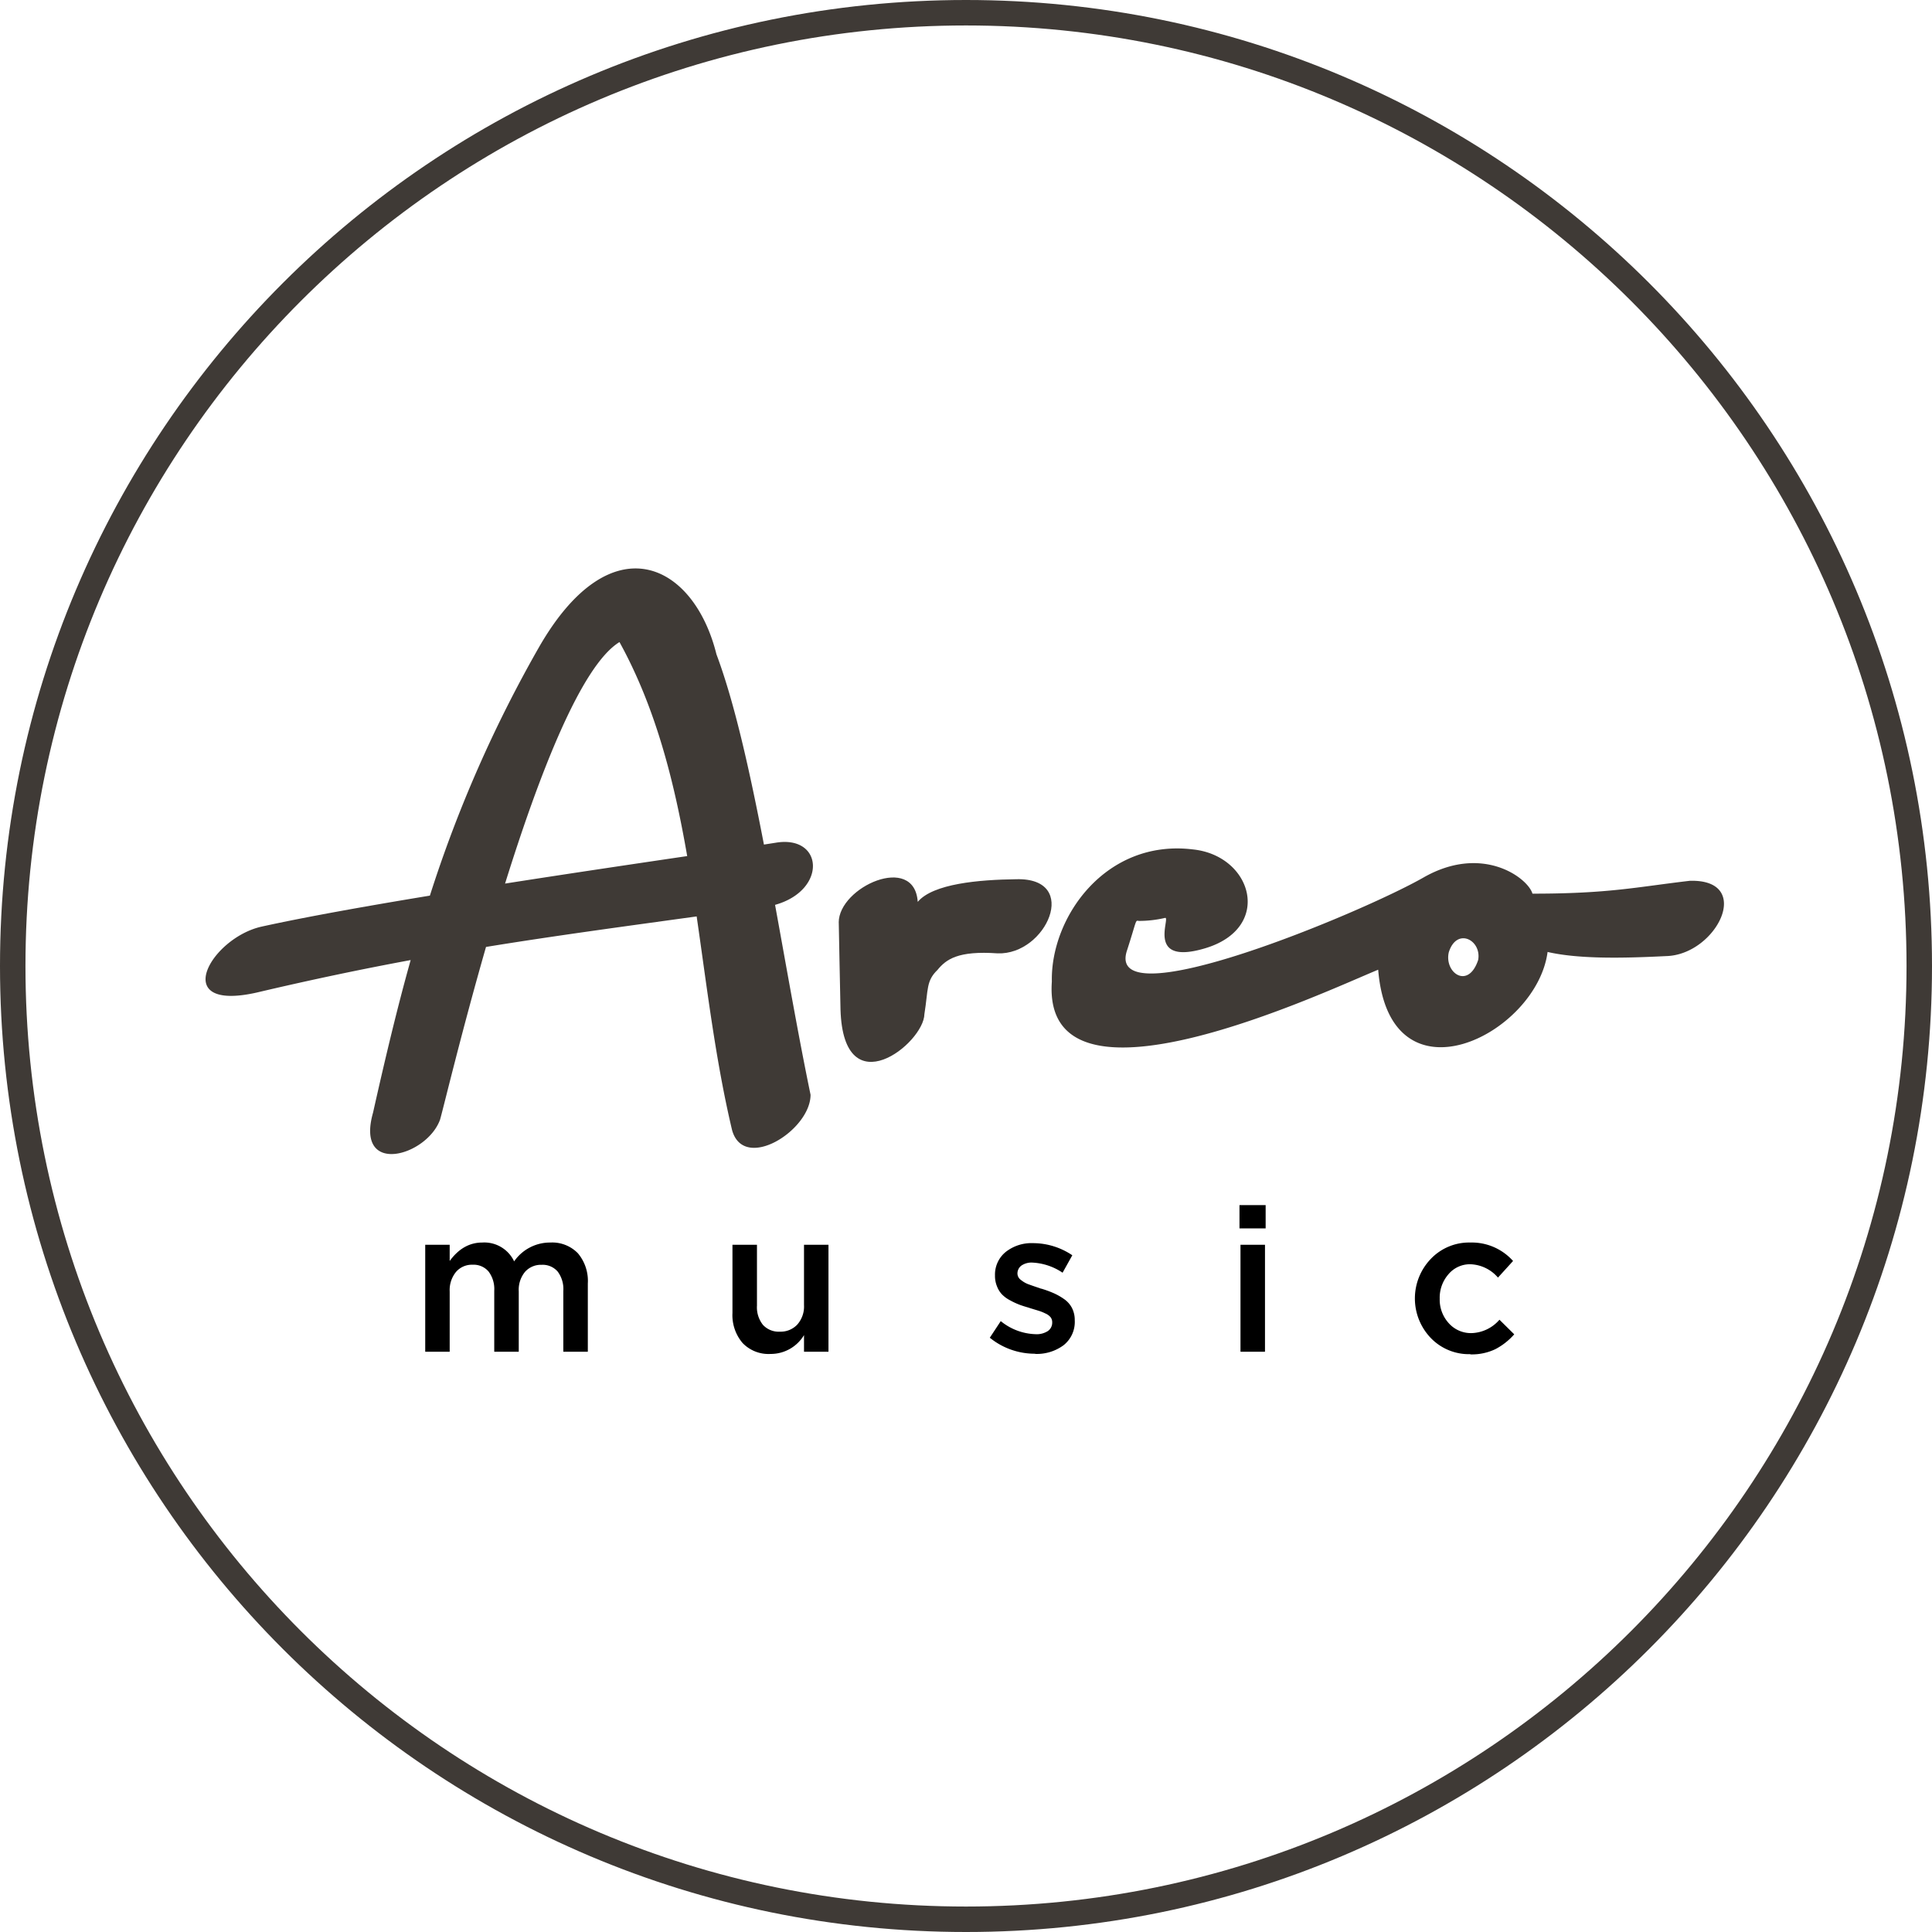
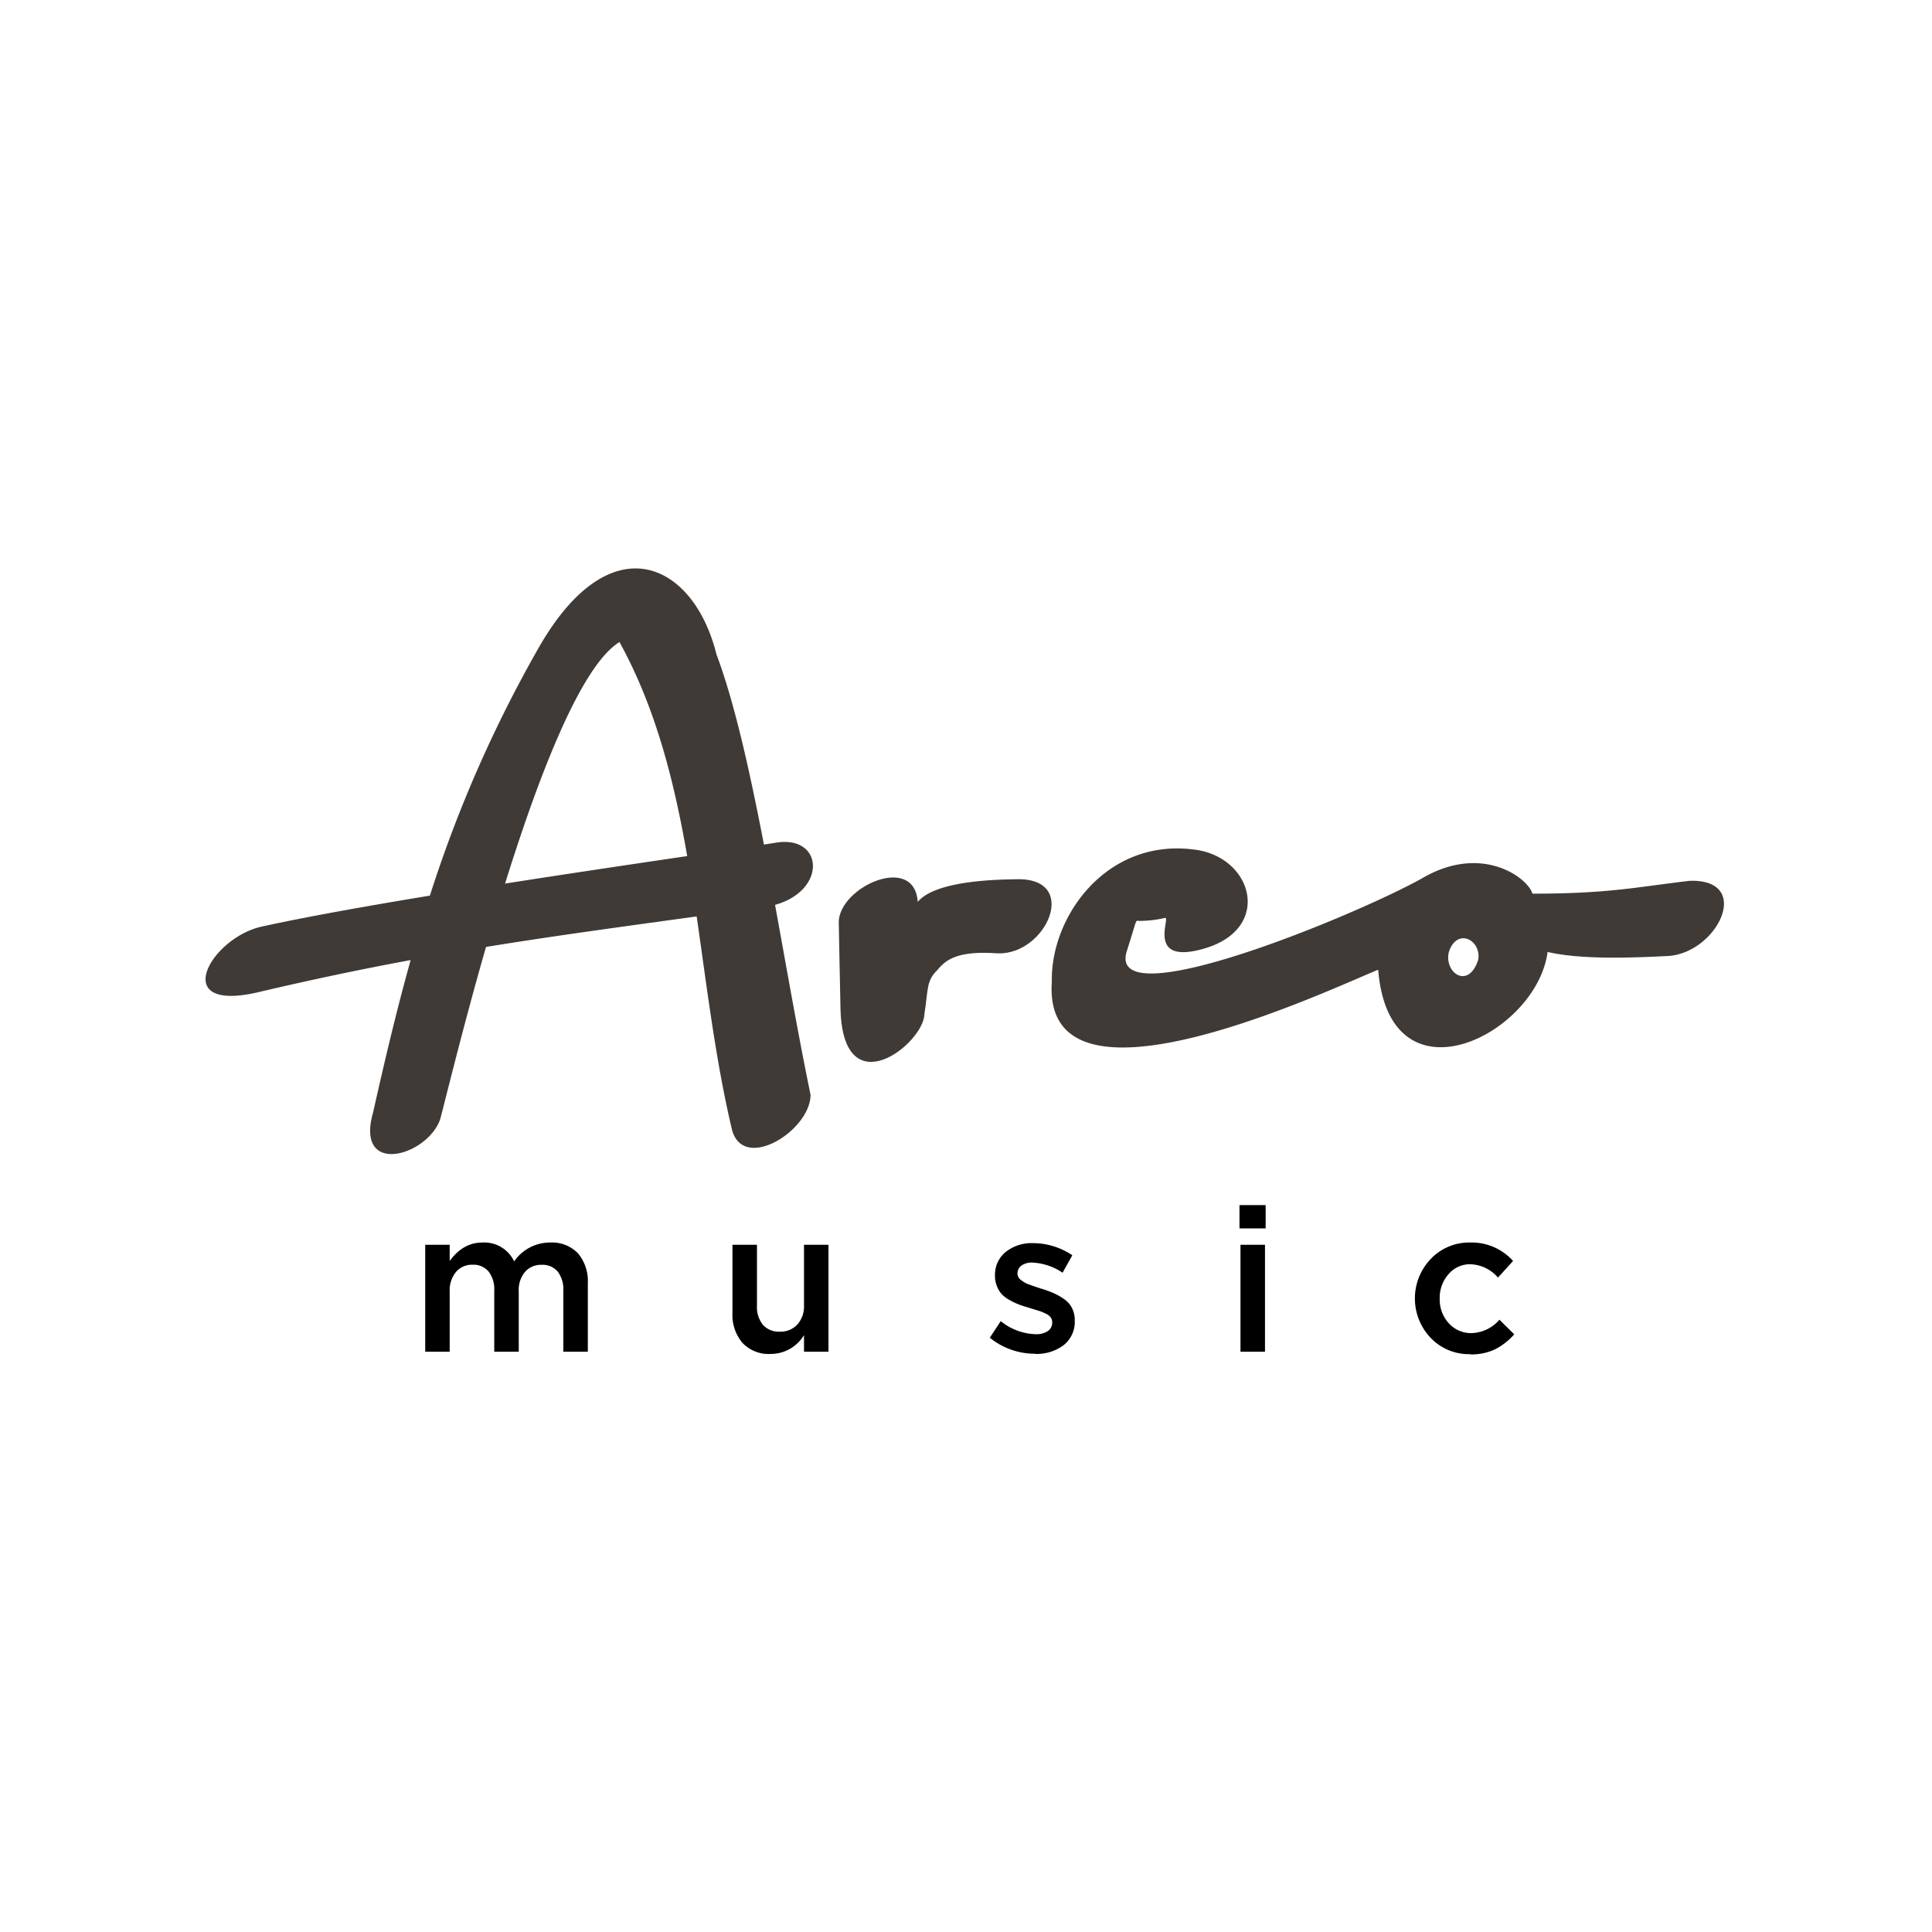
<svg xmlns="http://www.w3.org/2000/svg" id="Слой_1" data-name="Слой 1" viewBox="0 0 443.08 443.08">
  <defs>
    <style>.cls-1{fill:#3f3a36;}</style>
  </defs>
  <path class="cls-1" d="M177.83,193.28l-2.63.41c-3.28-17-6.77-32.65-10.89-43.63-5.21-21-24.14-30.31-40.61-1.79A296.3,296.3,0,0,0,98.59,205.4c-14.69,2.42-28.47,4.88-38.56,7.1-11.75,2.59-21.39,19.7-1.11,15.12,12.73-3,24.25-5.4,35.26-7.44-3,10.67-5.75,22.15-8.63,35-4.15,14.68,12.37,10,15.38,1.57.78-2.71,4.82-19.7,10.53-39.58,15.72-2.56,31.1-4.62,48.31-7,2.39,16.44,4.34,33.09,8.12,49,2.68,9.7,18,.07,18-8.1-2.8-13.51-5.43-28.7-8.14-43.55C189.79,204.15,188.84,191.38,177.83,193.28Zm-62,9.36c7.76-24.88,17.43-50,26.24-55.39,8.27,15,12.52,31.76,15.53,49.08C145.69,198.09,130.83,200.29,115.81,202.64Z" />
  <path class="cls-1" d="M387.54,202c-12.37,1.45-18.52,2.95-36.09,2.95-1-3.54-11.4-11.48-25-3.7-14.22,8.12-73.19,32.65-68,16.77,2.34-7.23,1.87-6.95,2.74-6.82a26.39,26.39,0,0,0,6-.69c1.39-.33-4.51,11,9.08,7,15.77-4.64,11-21.32-2.72-22.71-20-2.42-32.64,15.58-32.32,30.29-2.38,33.19,62.9,2.18,74.84-2.7,2.59,31.8,36.36,14.92,38.85-4.07,7.4,1.7,17.94,1.41,27.17.95C393.66,219,402.34,201.59,387.54,202ZM339,220.15c-2.27,6.87-7.81,2.95-6.74-1.75C334.1,212.55,339.83,215.61,339,220.15Z" />
  <path class="cls-1" d="M192.35,211.56c0-8.14,17.37-15.95,18.12-4.73,3.52-4.17,14-5.08,22.6-5.19,14.79-.4,6.88,17.43-4.28,17C219.71,218,217,220,215,222.44c-2.64,2.56-2.09,4.46-3,10.13-.11,6.74-18.55,21.38-19.24-1-.32-14.71-.15-7.93-.4-20Z" />
  <path d="M97.52,310V285.47h5.61v3.72q3.08-4.23,7.48-4.23a7.56,7.56,0,0,1,7.3,4.32,10,10,0,0,1,8.31-4.32,8.19,8.19,0,0,1,6.31,2.46,9.83,9.83,0,0,1,2.28,6.93V310h-5.62V296.06a6.68,6.68,0,0,0-1.3-4.45,4.53,4.53,0,0,0-3.67-1.54,4.87,4.87,0,0,0-3.81,1.61,6.45,6.45,0,0,0-1.44,4.48V310h-5.62V296a6.65,6.65,0,0,0-1.3-4.39,4.5,4.5,0,0,0-3.67-1.56,4.79,4.79,0,0,0-3.8,1.65,6.58,6.58,0,0,0-1.45,4.48V310Zm79.19.51A8.24,8.24,0,0,1,170.3,308a9.85,9.85,0,0,1-2.32-6.88V285.47h5.62v13.94a6.49,6.49,0,0,0,1.37,4.43,4.89,4.89,0,0,0,3.88,1.56,5.21,5.21,0,0,0,4-1.63,6.24,6.24,0,0,0,1.54-4.45V285.47H190V310h-5.61v-3.81a8.9,8.9,0,0,1-7.67,4.32Zm60.7-.05A16.36,16.36,0,0,1,227,306.79l2.51-3.81a13.22,13.22,0,0,0,8,3,4.71,4.71,0,0,0,2.8-.72,2.33,2.33,0,0,0,1-2,1.89,1.89,0,0,0-.34-1.13,3.19,3.19,0,0,0-1.24-.91,10.44,10.44,0,0,0-1.48-.6l-2-.61-.42-.14c-.86-.25-1.6-.48-2.2-.72a16.81,16.81,0,0,1-2-.95,7.12,7.12,0,0,1-1.81-1.32,5.52,5.52,0,0,1-1.16-1.84,6.28,6.28,0,0,1-.47-2.51,6.69,6.69,0,0,1,2.48-5.43,9.53,9.53,0,0,1,6.25-2,16.14,16.14,0,0,1,9,2.78l-2.23,4a13.55,13.55,0,0,0-6.92-2.32,4.09,4.09,0,0,0-2.53.69,2.25,2.25,0,0,0-.9,1.86,1.84,1.84,0,0,0,.81,1.44,6,6,0,0,0,1.62.95c.55.2,1.42.51,2.63.91l.23.09a.8.8,0,0,0,.23.05,25.47,25.47,0,0,1,2.74,1,13.84,13.84,0,0,1,2.35,1.32,5.71,5.71,0,0,1,1.88,2.07,6.05,6.05,0,0,1,.65,2.85,6.82,6.82,0,0,1-2.55,5.71,10.29,10.29,0,0,1-6.55,2Zm46.85-28.75v-5.34h6v5.34Zm.23,28.29V285.47h5.62V310Zm52.69.56a12.14,12.14,0,0,1-9.06-3.72,13.1,13.1,0,0,1,0-18.11,12.12,12.12,0,0,1,9.08-3.77,12.68,12.68,0,0,1,9.8,4.23L343.54,293a8.71,8.71,0,0,0-6.36-3.06,6.42,6.42,0,0,0-5,2.3,8.16,8.16,0,0,0-2,5.59,8,8,0,0,0,2.07,5.62,6.79,6.79,0,0,0,5.27,2.28,8.78,8.78,0,0,0,6.36-3.07l3.39,3.35a14.94,14.94,0,0,1-4.34,3.41,12.49,12.49,0,0,1-5.69,1.19Z" />
-   <path class="cls-1" d="M221.54,0C99.19,0,0,99.19,0,221.54S99.19,443.08,221.54,443.08s221.54-99.19,221.54-221.54S343.89,0,221.54,0Zm0,437.24c-119.13,0-215.7-96.57-215.7-215.7S102.41,5.84,221.54,5.84s215.7,96.57,215.7,215.7S340.67,437.24,221.54,437.24Z" />
</svg>